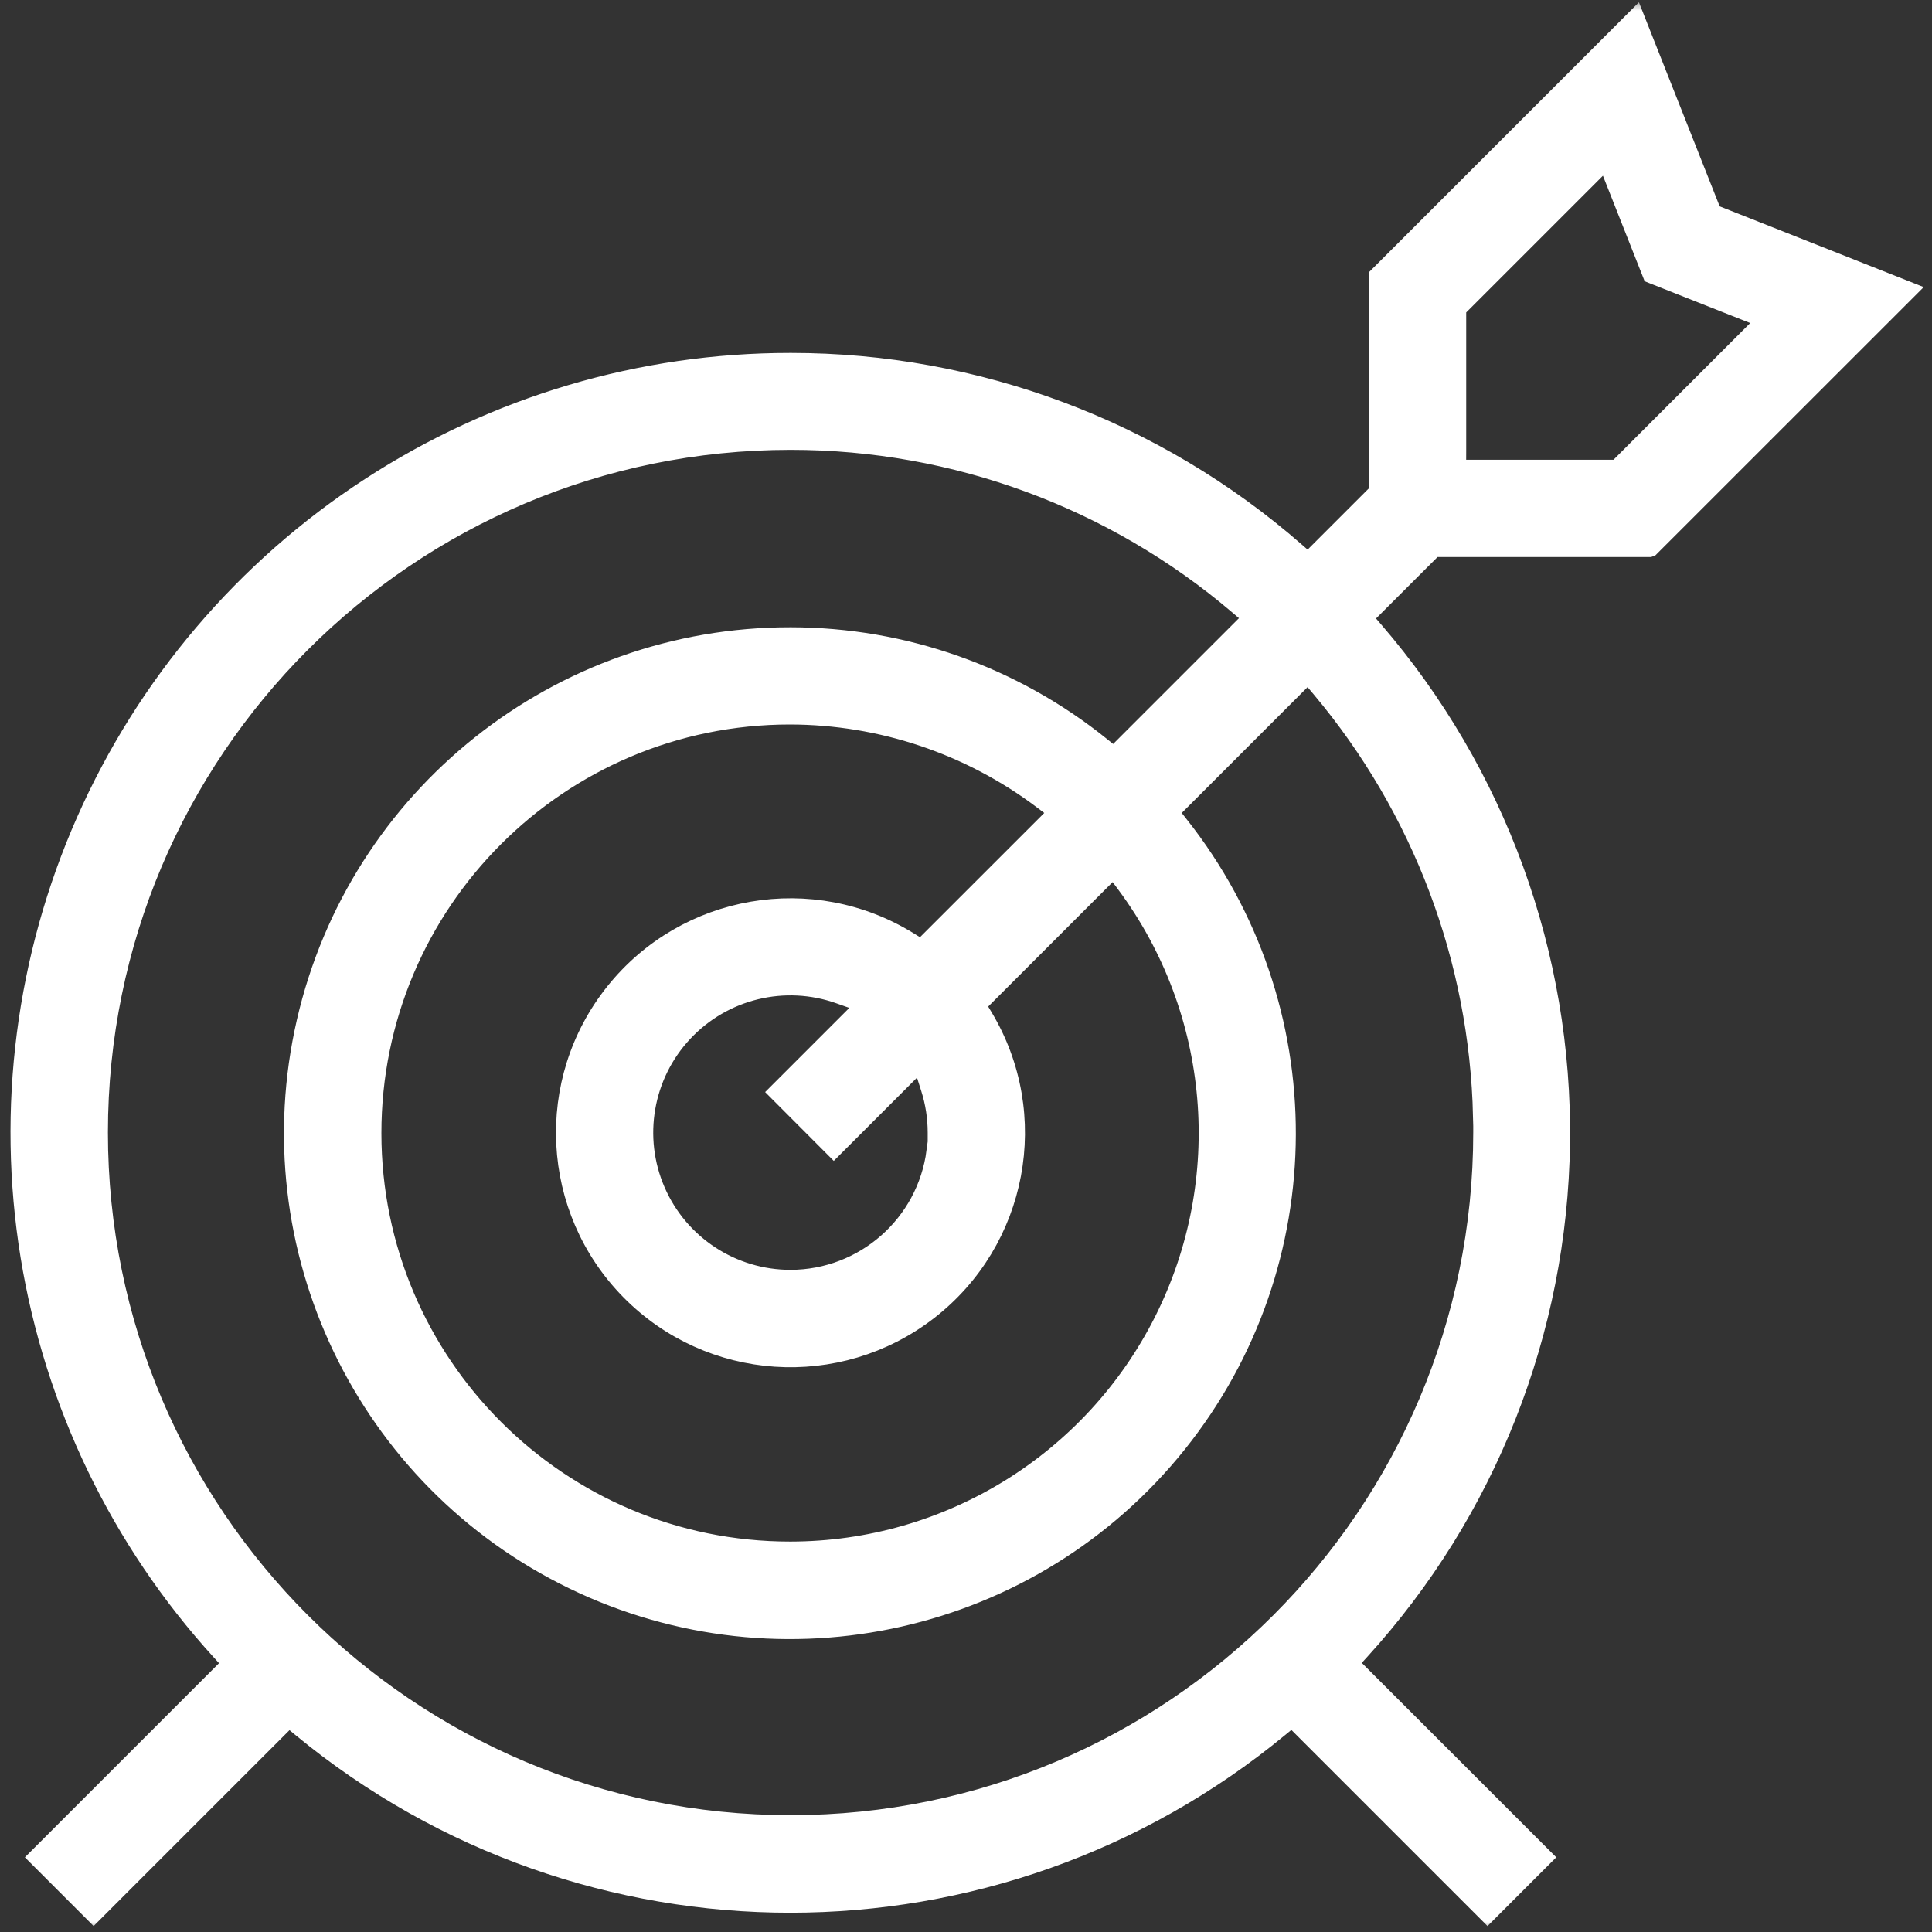
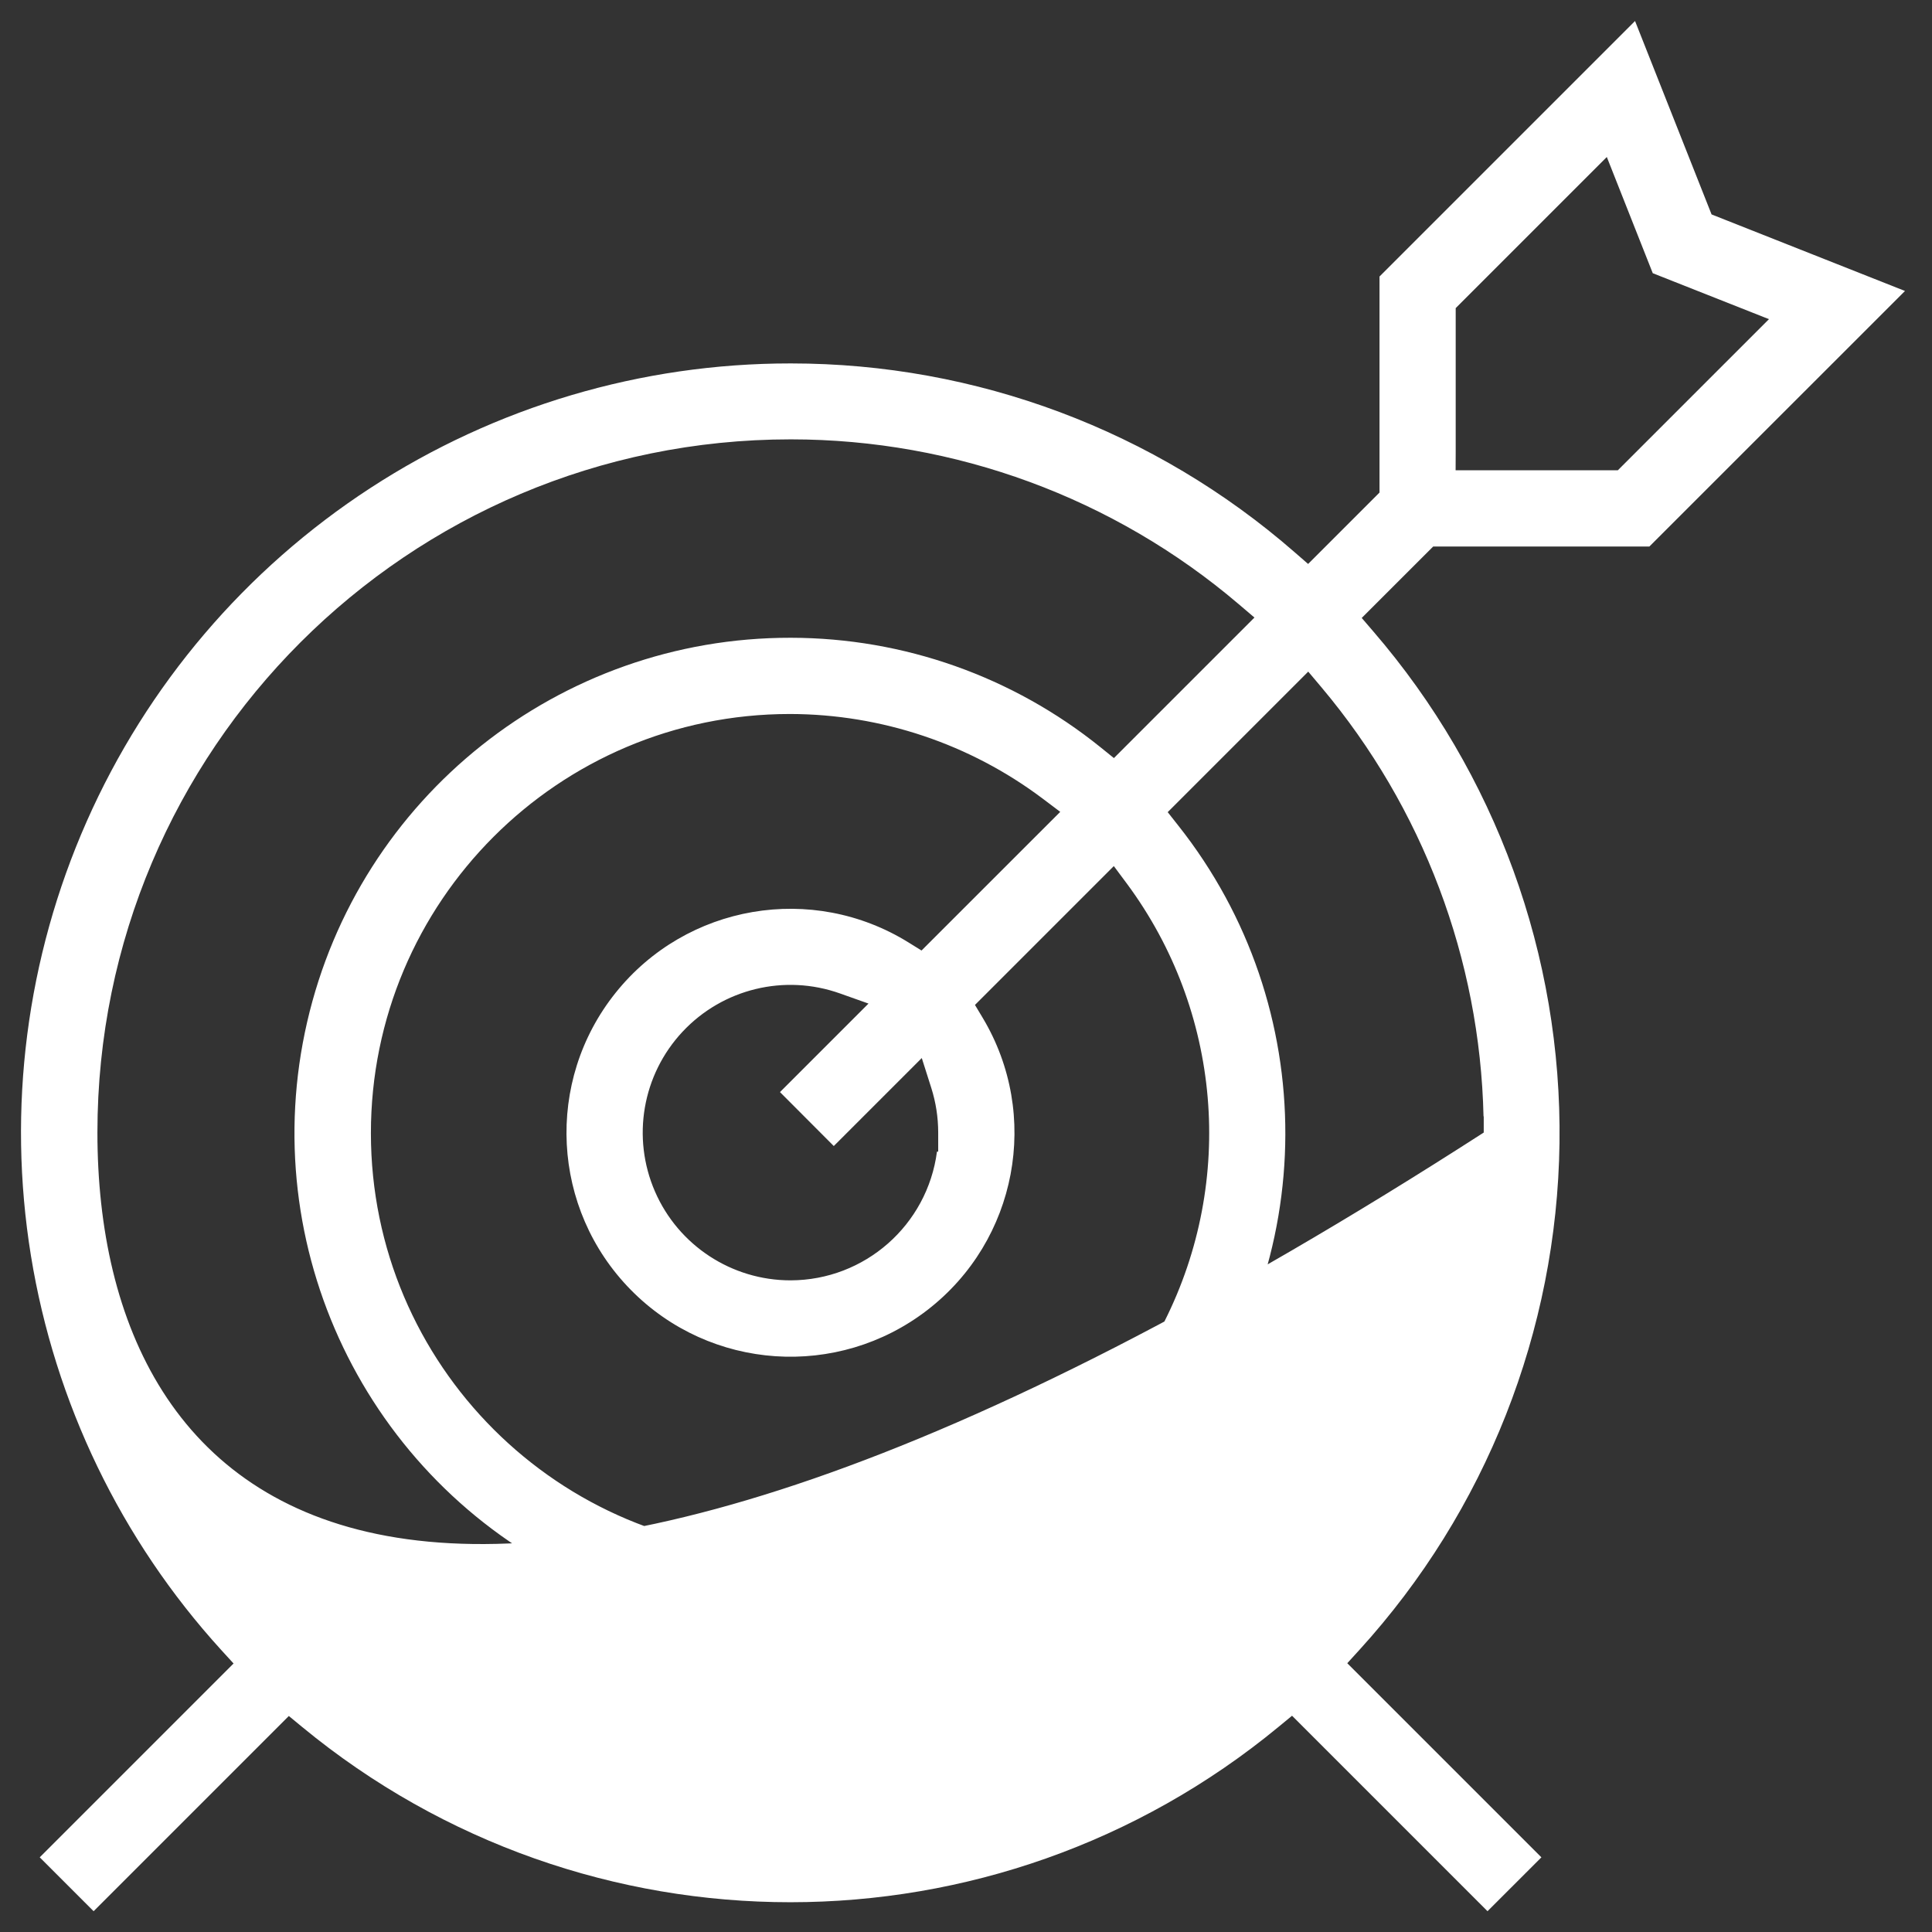
<svg xmlns="http://www.w3.org/2000/svg" width="92" height="92" viewBox="0 0 92 92" fill="none">
  <rect x="0" y="0" width="92" height="92" fill="#333333" stroke="none" />
  <mask id="path-1-outside-1_806_1784" maskUnits="userSpaceOnUse" x="0" y="0" width="92" height="92" fill="black">
    <rect fill="white" width="92" height="92" />
    <path d="M78.544 26.022L90.714 13.856L81.504 10.211L81.359 9.846L77.859 1L65.691 13.167V23.455L62.291 26.855L61.651 26.298C55.007 20.5 46.487 17.306 37.669 17.306H37.637C30.539 17.303 23.594 19.362 17.645 23.234C11.696 27.105 7.001 32.622 4.13 39.113C1.259 45.604 0.336 52.789 1.473 59.795C2.611 66.801 5.76 73.325 10.537 78.574L11.122 79.214L1.892 88.444L4.458 91.01L13.754 81.714L14.39 82.238C27.893 93.368 47.392 93.364 60.89 82.226L61.526 81.702L70.834 91.01L73.4 88.444L64.156 79.201L64.739 78.561C70.754 71.953 74.141 63.372 74.262 54.438C74.382 45.503 71.228 36.834 65.394 30.066L64.844 29.426L68.246 26.026H78.533L78.544 26.022ZM69.319 21.485V14.672L76.515 7.476L78.703 13.01L84.236 15.198L77.04 22.394H69.315L69.319 21.485ZM70.644 53.161H70.654V53.931C70.653 72.161 55.874 86.938 37.646 86.937C19.418 86.936 4.638 72.157 4.639 53.928C4.64 35.699 19.418 20.922 37.647 20.922H37.674C45.484 20.925 53.04 23.706 58.987 28.77L59.735 29.407L53.043 36.099L52.408 35.586C48.232 32.217 43.03 30.376 37.665 30.37H37.645C26.643 30.356 17.092 37.95 14.625 48.672C12.158 59.394 17.431 70.398 27.335 75.192C37.239 79.986 49.138 77.302 56.021 68.718C62.904 60.134 62.938 47.932 56.105 39.308L55.605 38.674L62.297 31.982L62.934 32.738C67.754 38.47 70.474 45.674 70.644 53.161ZM39.704 54.573L43.894 50.383L44.346 51.803C44.565 52.491 44.676 53.21 44.676 53.932V54.839H44.618C44.158 58.342 41.178 60.963 37.644 60.969C34.841 60.97 32.304 59.307 31.188 56.736C30.072 54.165 30.588 51.176 32.503 49.129C34.418 47.082 37.365 46.366 40.005 47.309L41.357 47.789L37.142 52.004L39.704 54.573ZM44.392 44.753L43.882 45.263L43.27 44.883C38.682 42.033 32.688 43.06 29.313 47.278C25.938 51.496 26.25 57.57 30.038 61.421C33.826 65.272 39.895 65.681 44.168 62.377C48.441 59.073 49.568 53.094 46.791 48.461L46.427 47.854L53.039 41.242L53.666 42.085C58.146 48.139 58.836 56.199 55.45 62.925C52.064 69.651 45.18 73.9 37.648 73.908H37.626C26.606 73.914 17.666 64.985 17.662 53.964C17.658 42.943 26.585 34.004 37.605 34H37.627C41.967 34.008 46.187 35.423 49.655 38.032L50.487 38.66L49.75 39.397L44.392 44.753Z" />
  </mask>
-   <path d="M78.544 26.022L90.714 13.856L81.504 10.211L81.359 9.846L77.859 1L65.691 13.167V23.455L62.291 26.855L61.651 26.298C55.007 20.5 46.487 17.306 37.669 17.306H37.637C30.539 17.303 23.594 19.362 17.645 23.234C11.696 27.105 7.001 32.622 4.13 39.113C1.259 45.604 0.336 52.789 1.473 59.795C2.611 66.801 5.76 73.325 10.537 78.574L11.122 79.214L1.892 88.444L4.458 91.01L13.754 81.714L14.39 82.238C27.893 93.368 47.392 93.364 60.89 82.226L61.526 81.702L70.834 91.01L73.4 88.444L64.156 79.201L64.739 78.561C70.754 71.953 74.141 63.372 74.262 54.438C74.382 45.503 71.228 36.834 65.394 30.066L64.844 29.426L68.246 26.026H78.533L78.544 26.022ZM69.319 21.485V14.672L76.515 7.476L78.703 13.01L84.236 15.198L77.04 22.394H69.315L69.319 21.485ZM70.644 53.161H70.654V53.931C70.653 72.161 55.874 86.938 37.646 86.937C19.418 86.936 4.638 72.157 4.639 53.928C4.64 35.699 19.418 20.922 37.647 20.922H37.674C45.484 20.925 53.04 23.706 58.987 28.77L59.735 29.407L53.043 36.099L52.408 35.586C48.232 32.217 43.03 30.376 37.665 30.37H37.645C26.643 30.356 17.092 37.95 14.625 48.672C12.158 59.394 17.431 70.398 27.335 75.192C37.239 79.986 49.138 77.302 56.021 68.718C62.904 60.134 62.938 47.932 56.105 39.308L55.605 38.674L62.297 31.982L62.934 32.738C67.754 38.47 70.474 45.674 70.644 53.161ZM39.704 54.573L43.894 50.383L44.346 51.803C44.565 52.491 44.676 53.21 44.676 53.932V54.839H44.618C44.158 58.342 41.178 60.963 37.644 60.969C34.841 60.97 32.304 59.307 31.188 56.736C30.072 54.165 30.588 51.176 32.503 49.129C34.418 47.082 37.365 46.366 40.005 47.309L41.357 47.789L37.142 52.004L39.704 54.573ZM44.392 44.753L43.882 45.263L43.27 44.883C38.682 42.033 32.688 43.06 29.313 47.278C25.938 51.496 26.25 57.57 30.038 61.421C33.826 65.272 39.895 65.681 44.168 62.377C48.441 59.073 49.568 53.094 46.791 48.461L46.427 47.854L53.039 41.242L53.666 42.085C58.146 48.139 58.836 56.199 55.45 62.925C52.064 69.651 45.18 73.9 37.648 73.908H37.626C26.606 73.914 17.666 64.985 17.662 53.964C17.658 42.943 26.585 34.004 37.605 34H37.627C41.967 34.008 46.187 35.423 49.655 38.032L50.487 38.66L49.75 39.397L44.392 44.753Z" fill="white" />
-   <path d="M78.544 26.022L90.714 13.856L81.504 10.211L81.359 9.846L77.859 1L65.691 13.167V23.455L62.291 26.855L61.651 26.298C55.007 20.5 46.487 17.306 37.669 17.306H37.637C30.539 17.303 23.594 19.362 17.645 23.234C11.696 27.105 7.001 32.622 4.13 39.113C1.259 45.604 0.336 52.789 1.473 59.795C2.611 66.801 5.76 73.325 10.537 78.574L11.122 79.214L1.892 88.444L4.458 91.01L13.754 81.714L14.39 82.238C27.893 93.368 47.392 93.364 60.89 82.226L61.526 81.702L70.834 91.01L73.4 88.444L64.156 79.201L64.739 78.561C70.754 71.953 74.141 63.372 74.262 54.438C74.382 45.503 71.228 36.834 65.394 30.066L64.844 29.426L68.246 26.026H78.533L78.544 26.022ZM69.319 21.485V14.672L76.515 7.476L78.703 13.01L84.236 15.198L77.04 22.394H69.315L69.319 21.485ZM70.644 53.161H70.654V53.931C70.653 72.161 55.874 86.938 37.646 86.937C19.418 86.936 4.638 72.157 4.639 53.928C4.64 35.699 19.418 20.922 37.647 20.922H37.674C45.484 20.925 53.04 23.706 58.987 28.77L59.735 29.407L53.043 36.099L52.408 35.586C48.232 32.217 43.03 30.376 37.665 30.37H37.645C26.643 30.356 17.092 37.95 14.625 48.672C12.158 59.394 17.431 70.398 27.335 75.192C37.239 79.986 49.138 77.302 56.021 68.718C62.904 60.134 62.938 47.932 56.105 39.308L55.605 38.674L62.297 31.982L62.934 32.738C67.754 38.47 70.474 45.674 70.644 53.161ZM39.704 54.573L43.894 50.383L44.346 51.803C44.565 52.491 44.676 53.21 44.676 53.932V54.839H44.618C44.158 58.342 41.178 60.963 37.644 60.969C34.841 60.97 32.304 59.307 31.188 56.736C30.072 54.165 30.588 51.176 32.503 49.129C34.418 47.082 37.365 46.366 40.005 47.309L41.357 47.789L37.142 52.004L39.704 54.573ZM44.392 44.753L43.882 45.263L43.27 44.883C38.682 42.033 32.688 43.06 29.313 47.278C25.938 51.496 26.25 57.57 30.038 61.421C33.826 65.272 39.895 65.681 44.168 62.377C48.441 59.073 49.568 53.094 46.791 48.461L46.427 47.854L53.039 41.242L53.666 42.085C58.146 48.139 58.836 56.199 55.45 62.925C52.064 69.651 45.18 73.9 37.648 73.908H37.626C26.606 73.914 17.666 64.985 17.662 53.964C17.658 42.943 26.585 34.004 37.605 34H37.627C41.967 34.008 46.187 35.423 49.655 38.032L50.487 38.66L49.75 39.397L44.392 44.753Z" stroke="white" mask="url(#path-1-outside-1_806_1784)" />
+   <path d="M78.544 26.022L90.714 13.856L81.504 10.211L81.359 9.846L77.859 1L65.691 13.167V23.455L62.291 26.855L61.651 26.298C55.007 20.5 46.487 17.306 37.669 17.306H37.637C30.539 17.303 23.594 19.362 17.645 23.234C11.696 27.105 7.001 32.622 4.13 39.113C1.259 45.604 0.336 52.789 1.473 59.795C2.611 66.801 5.76 73.325 10.537 78.574L11.122 79.214L1.892 88.444L4.458 91.01L13.754 81.714L14.39 82.238C27.893 93.368 47.392 93.364 60.89 82.226L61.526 81.702L70.834 91.01L73.4 88.444L64.156 79.201L64.739 78.561C70.754 71.953 74.141 63.372 74.262 54.438C74.382 45.503 71.228 36.834 65.394 30.066L64.844 29.426L68.246 26.026H78.533L78.544 26.022ZM69.319 21.485V14.672L76.515 7.476L78.703 13.01L84.236 15.198L77.04 22.394H69.315L69.319 21.485ZM70.644 53.161H70.654V53.931C19.418 86.936 4.638 72.157 4.639 53.928C4.64 35.699 19.418 20.922 37.647 20.922H37.674C45.484 20.925 53.04 23.706 58.987 28.77L59.735 29.407L53.043 36.099L52.408 35.586C48.232 32.217 43.03 30.376 37.665 30.37H37.645C26.643 30.356 17.092 37.95 14.625 48.672C12.158 59.394 17.431 70.398 27.335 75.192C37.239 79.986 49.138 77.302 56.021 68.718C62.904 60.134 62.938 47.932 56.105 39.308L55.605 38.674L62.297 31.982L62.934 32.738C67.754 38.47 70.474 45.674 70.644 53.161ZM39.704 54.573L43.894 50.383L44.346 51.803C44.565 52.491 44.676 53.21 44.676 53.932V54.839H44.618C44.158 58.342 41.178 60.963 37.644 60.969C34.841 60.97 32.304 59.307 31.188 56.736C30.072 54.165 30.588 51.176 32.503 49.129C34.418 47.082 37.365 46.366 40.005 47.309L41.357 47.789L37.142 52.004L39.704 54.573ZM44.392 44.753L43.882 45.263L43.27 44.883C38.682 42.033 32.688 43.06 29.313 47.278C25.938 51.496 26.25 57.57 30.038 61.421C33.826 65.272 39.895 65.681 44.168 62.377C48.441 59.073 49.568 53.094 46.791 48.461L46.427 47.854L53.039 41.242L53.666 42.085C58.146 48.139 58.836 56.199 55.45 62.925C52.064 69.651 45.18 73.9 37.648 73.908H37.626C26.606 73.914 17.666 64.985 17.662 53.964C17.658 42.943 26.585 34.004 37.605 34H37.627C41.967 34.008 46.187 35.423 49.655 38.032L50.487 38.66L49.75 39.397L44.392 44.753Z" fill="white" />
</svg>